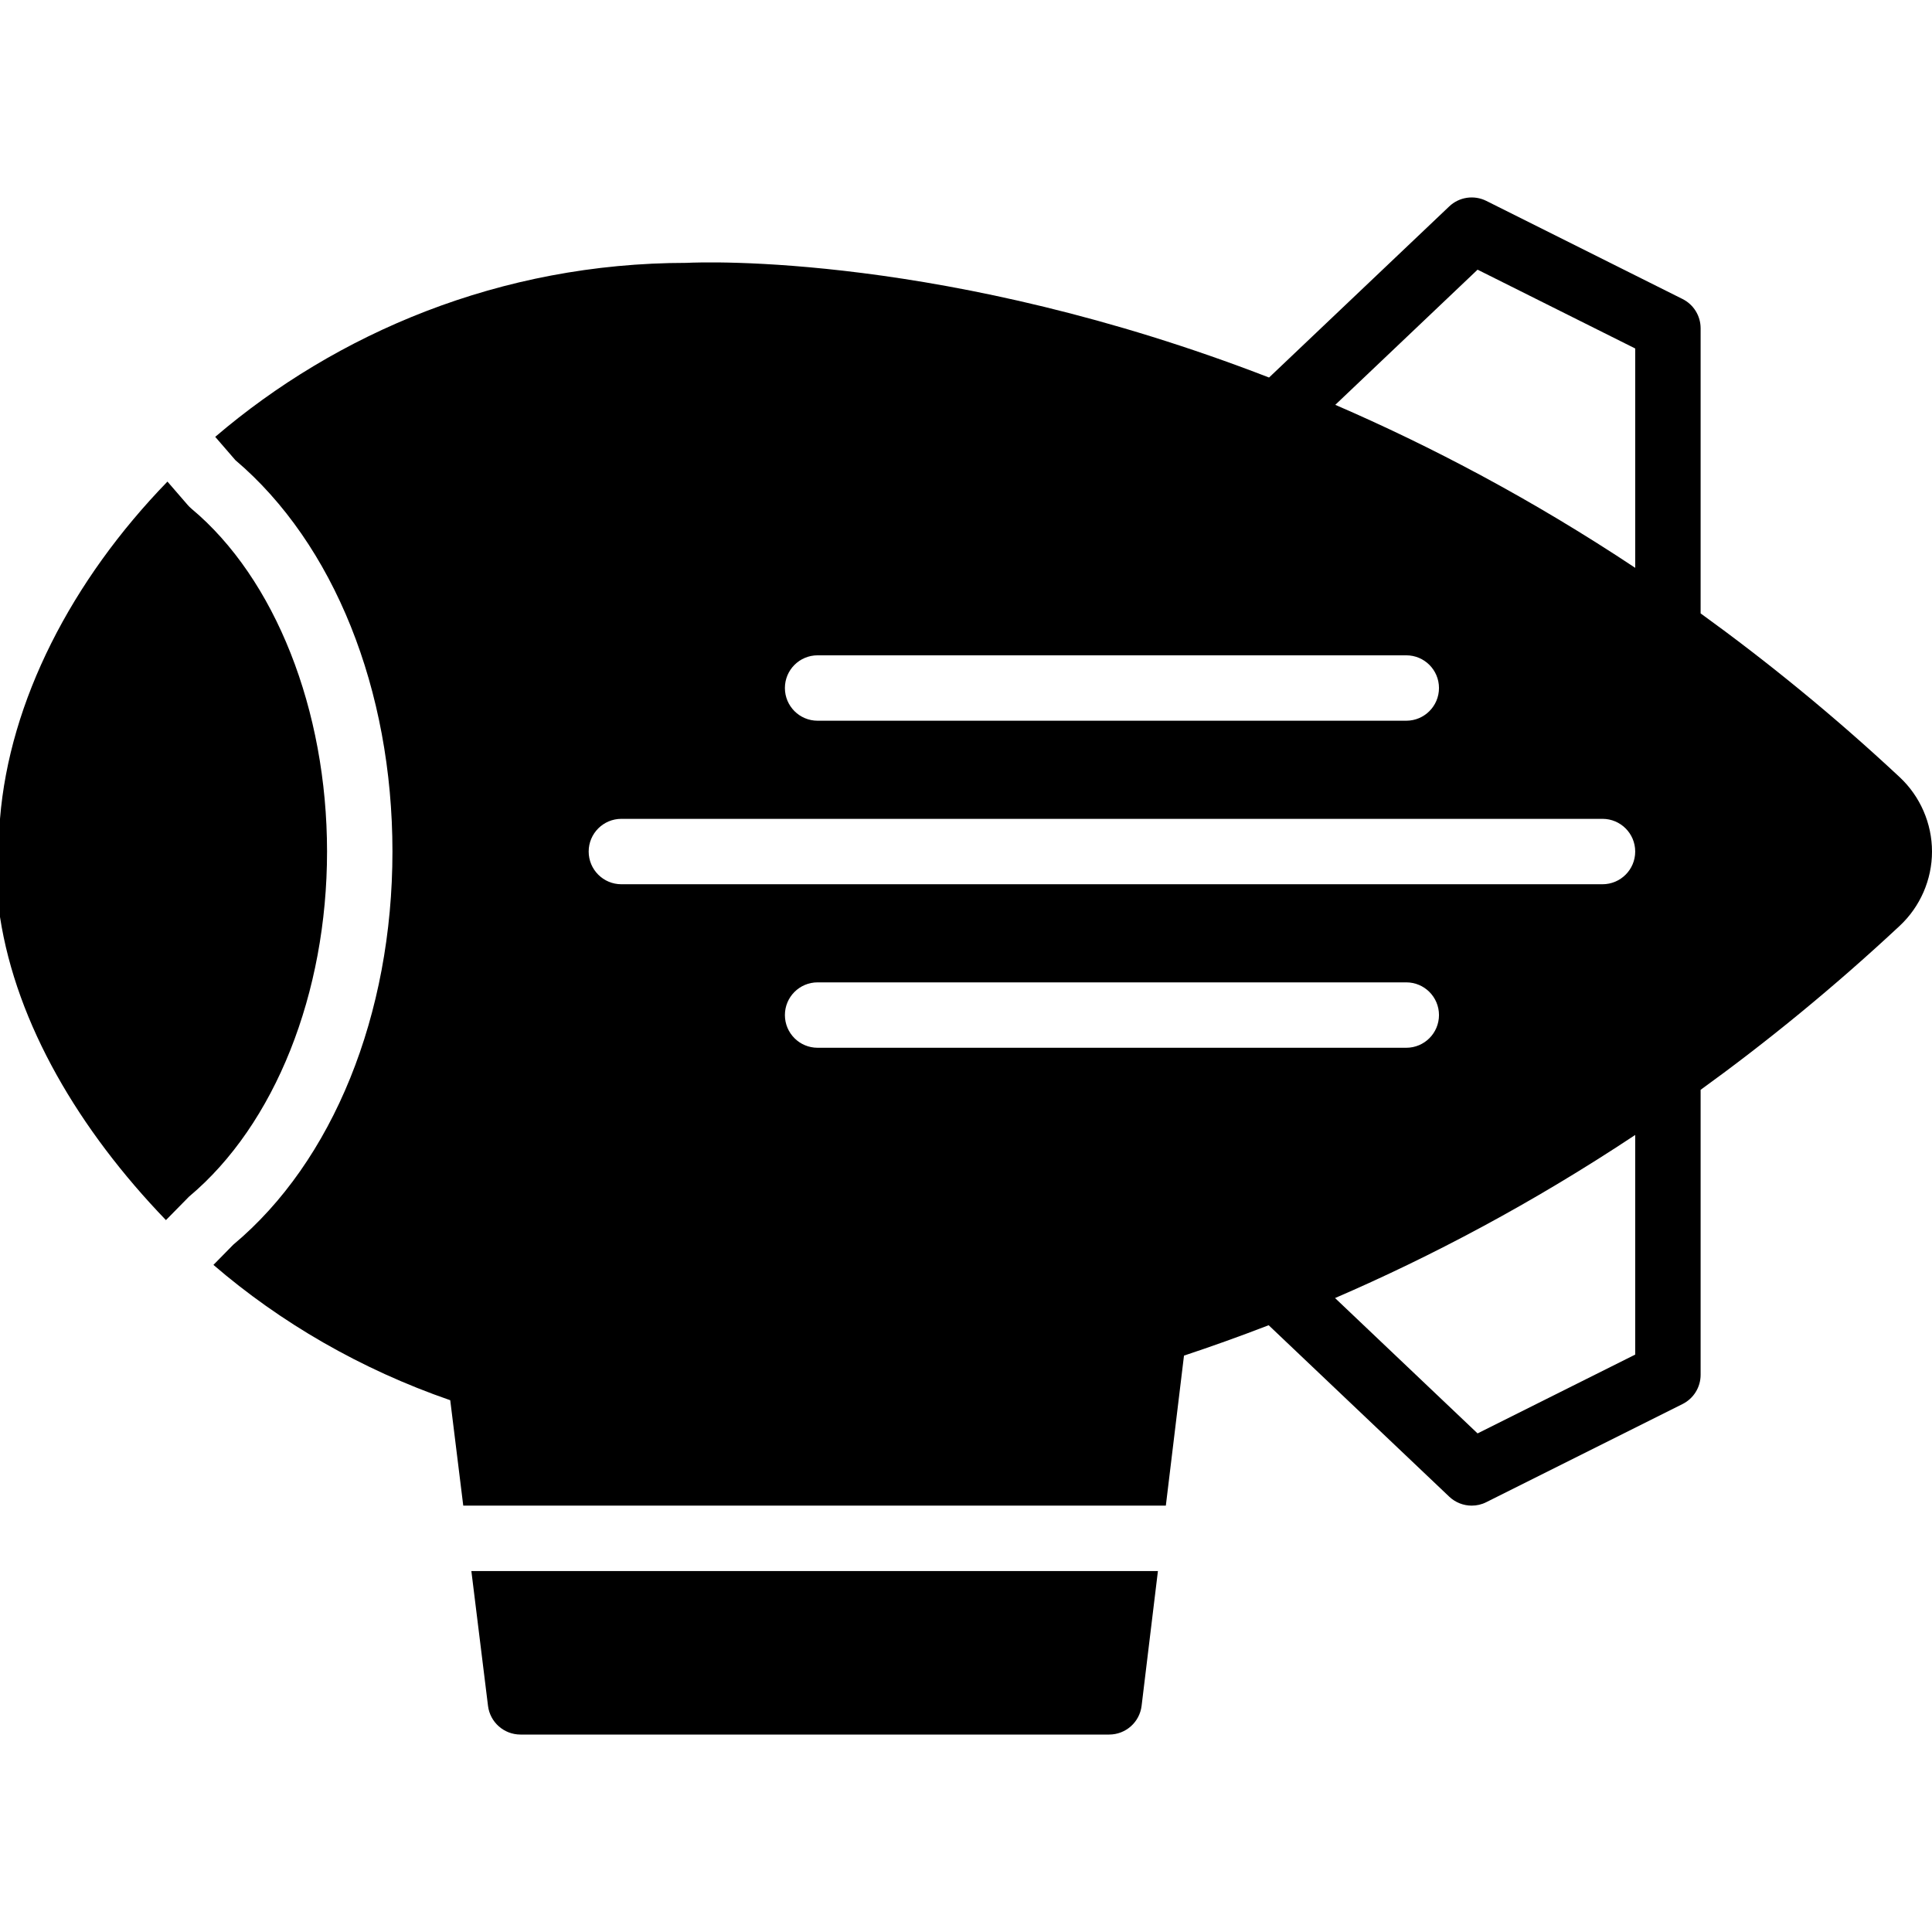
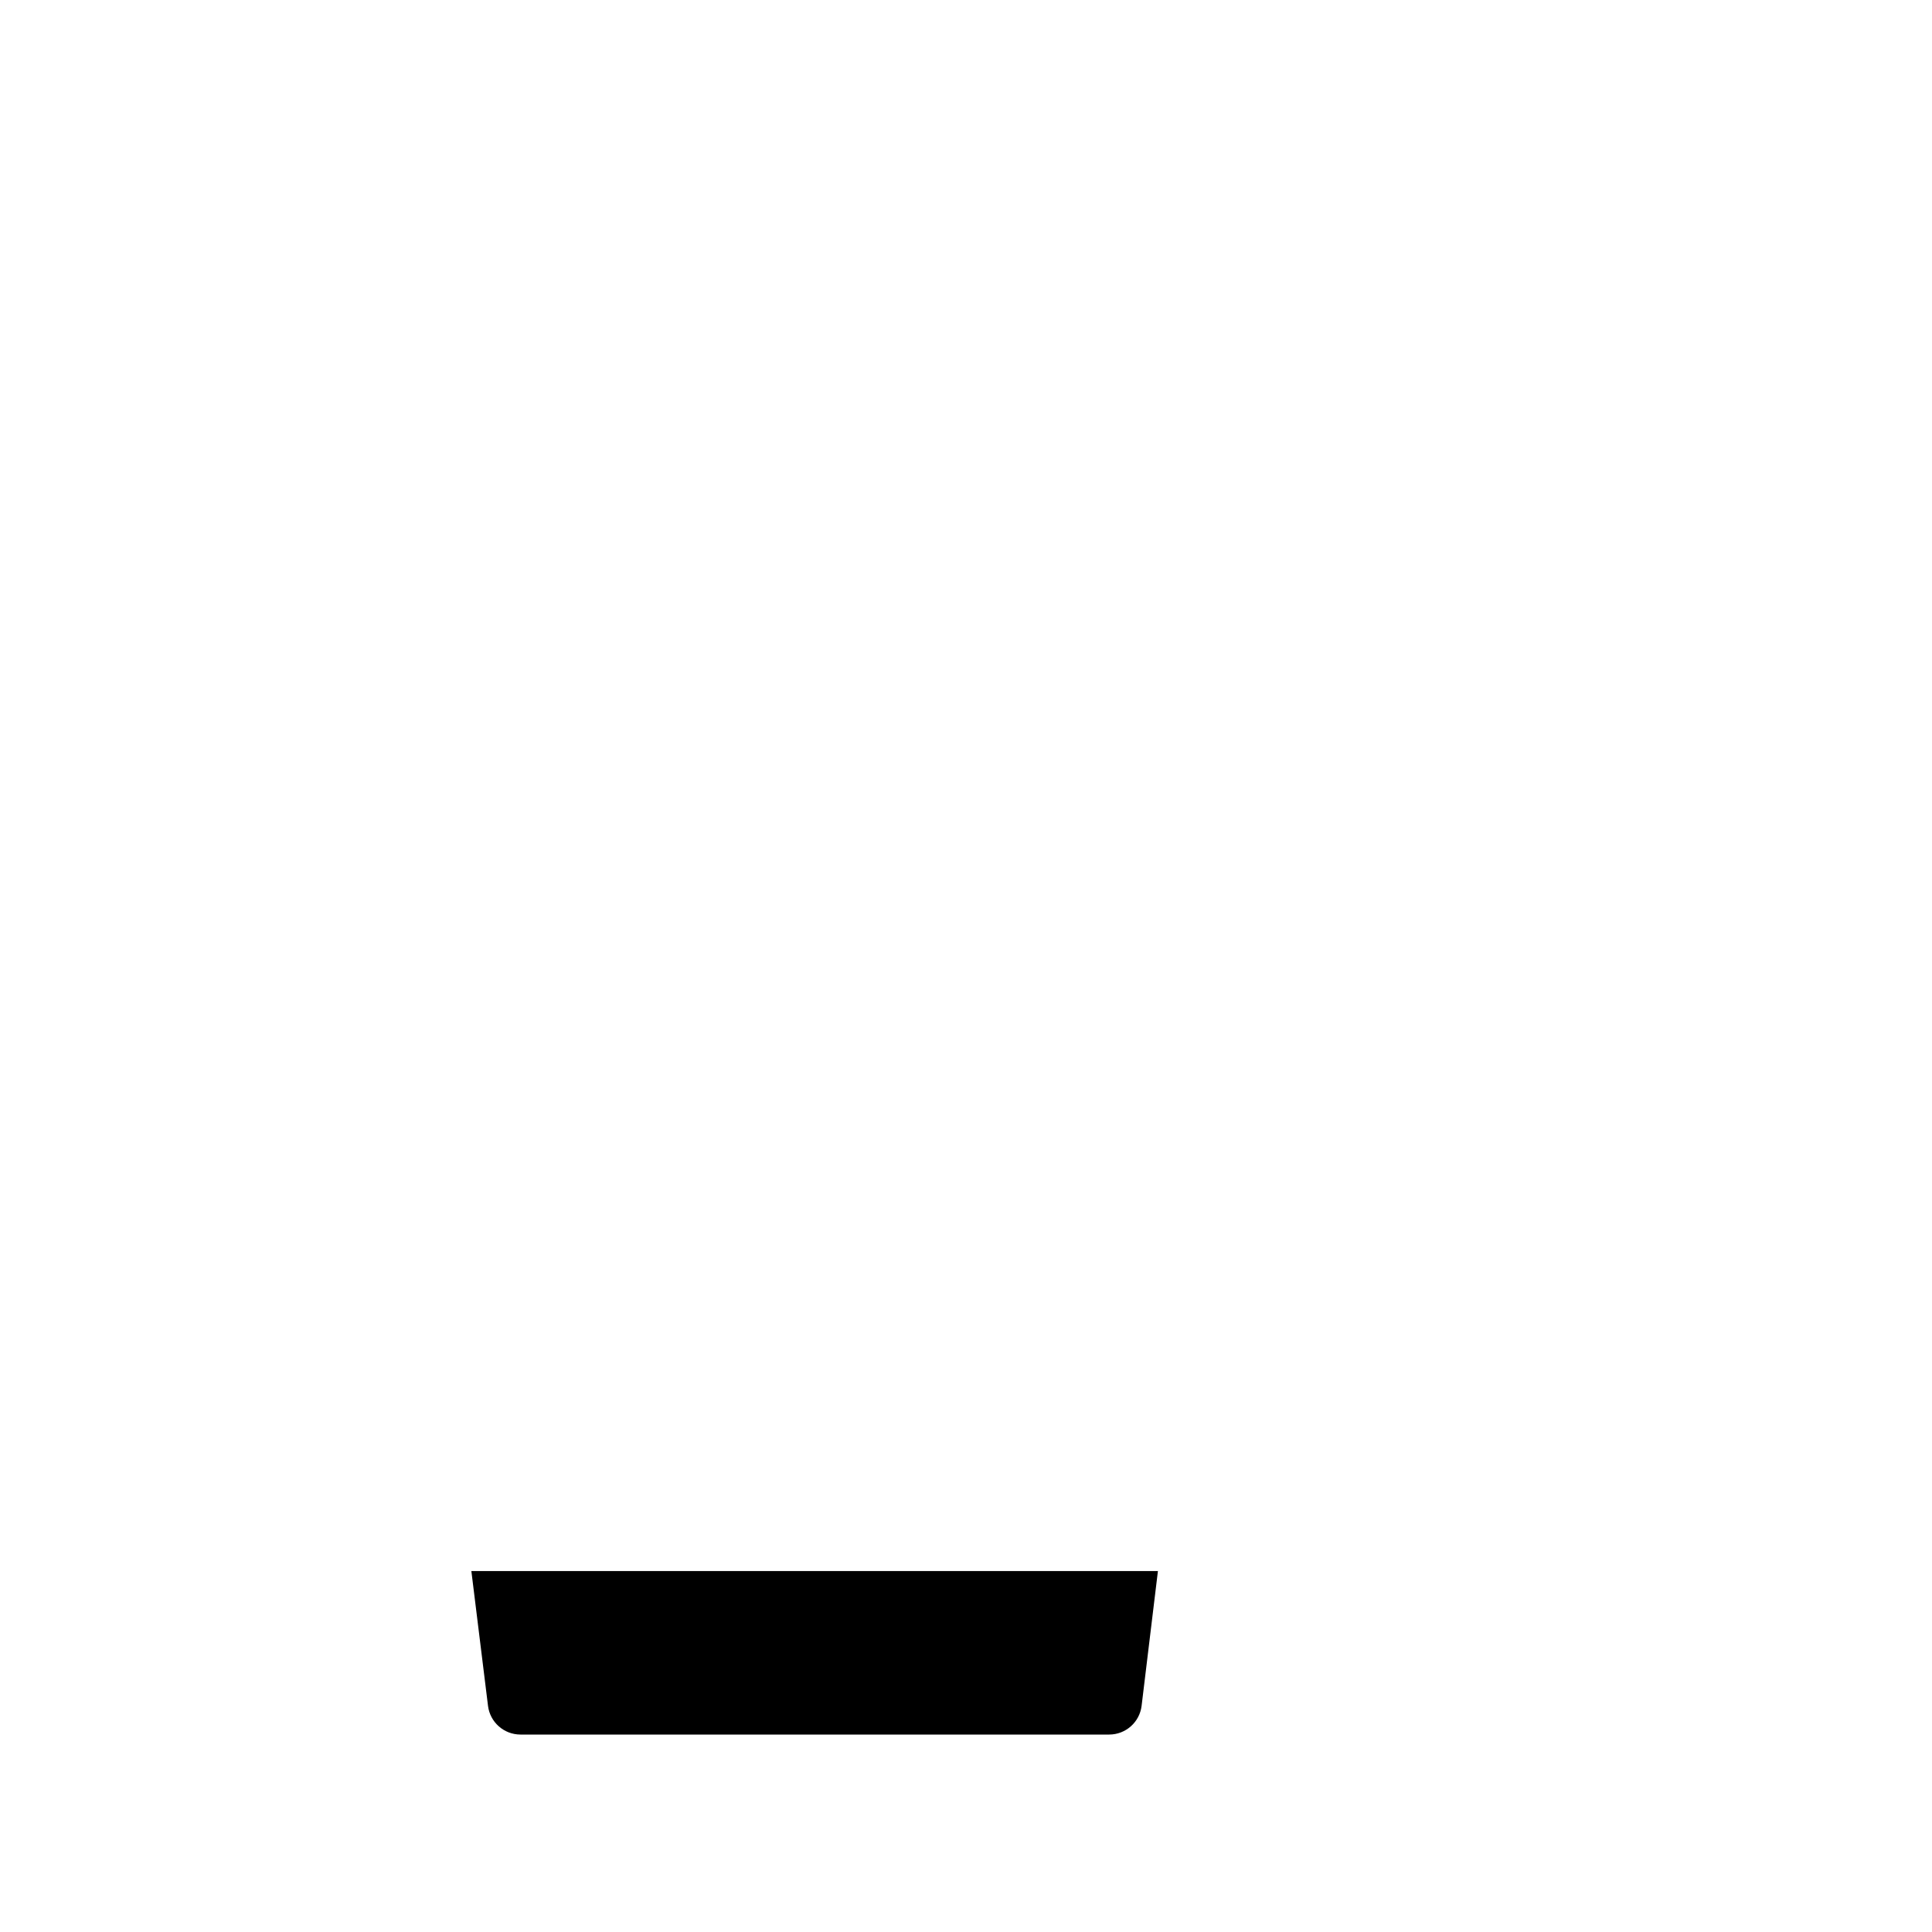
<svg xmlns="http://www.w3.org/2000/svg" fill="#000000" height="800px" width="800px" version="1.1" id="Layer_1" viewBox="0 0 504.107 504.107" xml:space="preserve">
  <g>
    <g>
      <g>
-         <path d="M49.937,132.715c-0.35-0.299-0.683-0.623-0.981-0.973l-5.265-6.084C18.62,151.489,2.475,182.968,0,213.654v25.6     c4.318,27.947,20.651,55.603,43.298,79.104l6.025-6.127c22.451-18.79,36.011-53.086,36.011-90.044     C85.333,185.23,71.774,150.934,49.937,132.715z" />
-         <path d="M495.676,202.784c-17.28-16.128-34.671-30.242-51.942-42.735V85.655c0-3.234-1.826-6.187-4.719-7.637l-51.2-25.6     c-3.217-1.604-7.091-1.024-9.685,1.451l-47.002,44.638C247.014,65.943,183.142,68.366,179.2,68.588     c-48.725,0-91.46,18.406-123.042,45.397l5.265,6.084C87.1,141.856,102.4,179.965,102.4,222.188     c0,42.522-15.522,80.862-41.523,102.571l-5.188,5.282c17.434,15.01,38.391,27.23,61.79,35.311l3.396,27.503h183.322l4.736-39.142     c7.185-2.381,14.558-5.018,22.093-7.927l47.104,44.723c1.613,1.536,3.738,2.347,5.871,2.347c1.297,0,2.603-0.29,3.814-0.904     l51.2-25.6c2.893-1.451,4.719-4.395,4.719-7.629v-74.359c17.271-12.493,34.671-26.667,51.942-42.786     c5.359-5.001,8.431-12.066,8.431-19.379C504.107,214.867,501.035,207.793,495.676,202.784z M213.333,170.988h153.6     c4.71,0,8.533,3.814,8.533,8.533s-3.823,8.533-8.533,8.533h-153.6c-4.71,0-8.533-3.814-8.533-8.533     S208.623,170.988,213.333,170.988z M213.333,273.388c-4.71,0-8.533-3.814-8.533-8.533s3.823-8.533,8.533-8.533h153.6     c4.71,0,8.533,3.814,8.533,8.533s-3.823,8.533-8.533,8.533H213.333z M426.667,353.448l-41.131,20.565l-37.188-35.319     c24.977-10.778,51.396-24.687,78.319-42.556V353.448z M418.133,230.722h-256c-4.71,0-8.533-3.814-8.533-8.533     c0-4.719,3.823-8.533,8.533-8.533h256c4.71,0,8.533,3.814,8.533,8.533C426.667,226.907,422.844,230.722,418.133,230.722z      M426.667,148.162c-26.923-17.886-53.308-31.744-78.259-42.53l37.129-35.268l41.131,20.565V148.162z" />
        <path d="M127.334,445.104c0.529,4.275,4.164,7.484,8.474,7.484h153.6c4.318,0,7.953-3.226,8.465-7.509l4.258-35.157H122.99     L127.334,445.104z" />
      </g>
    </g>
  </g>
</svg>